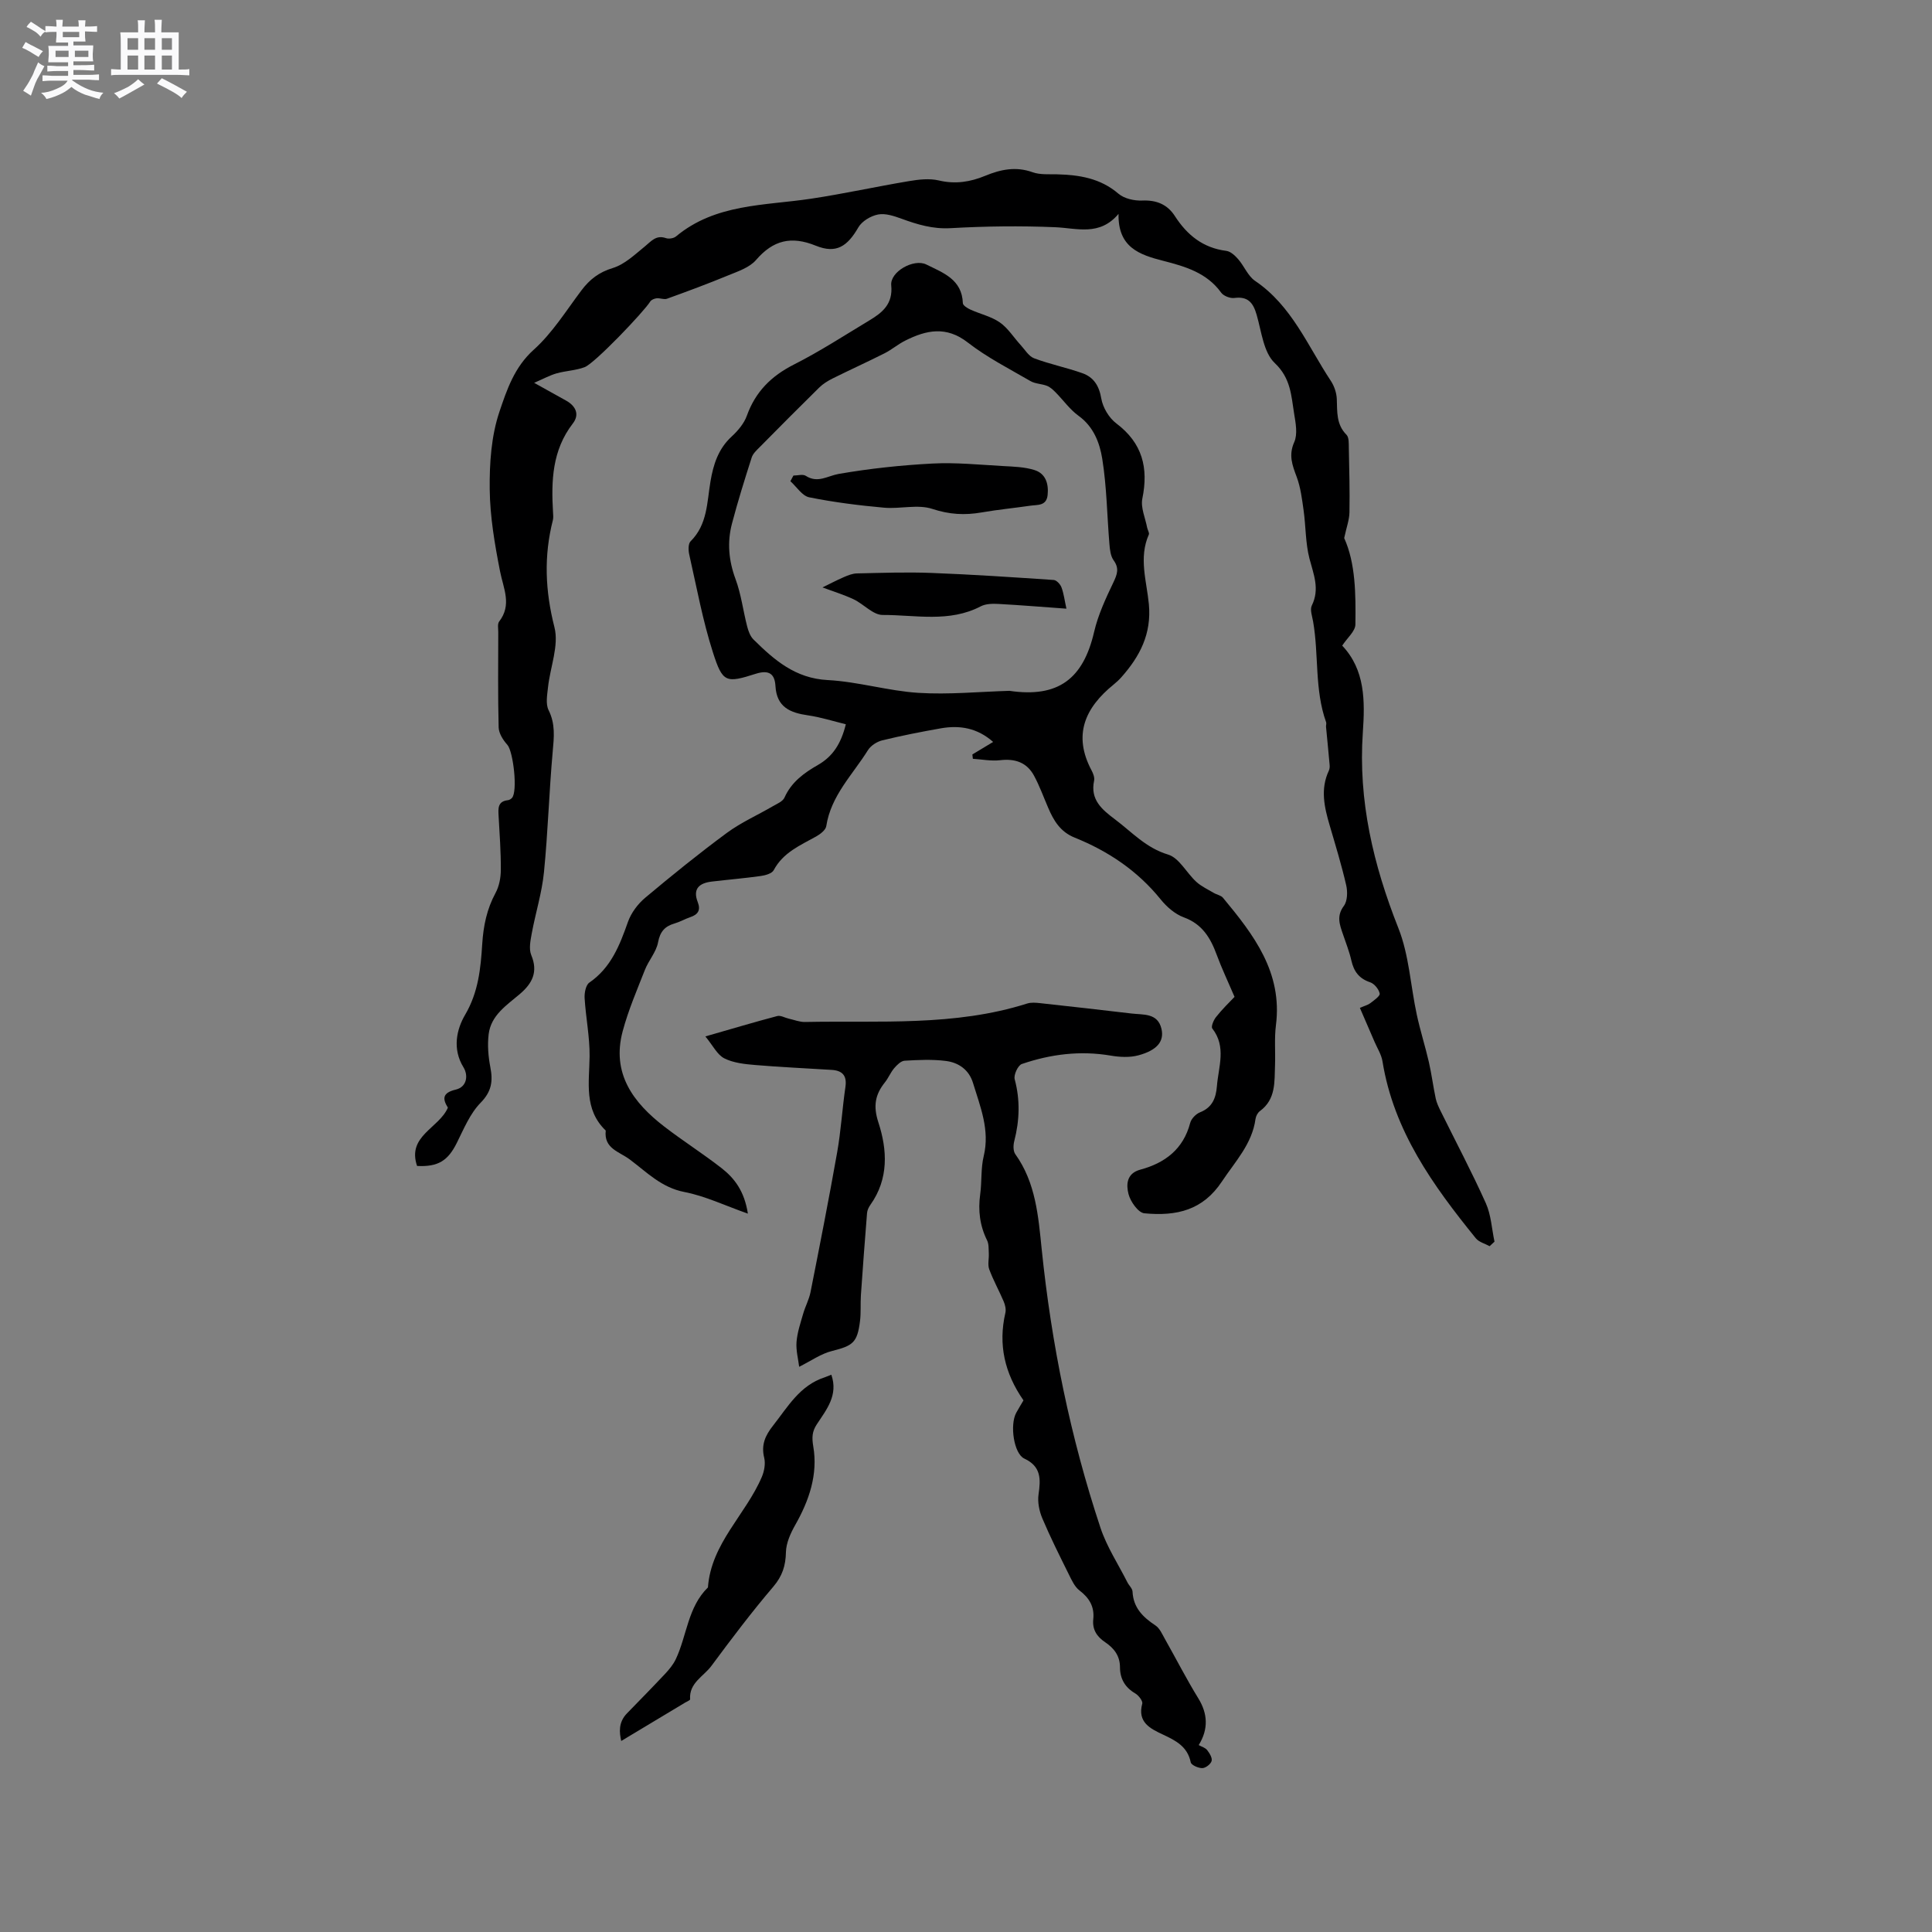
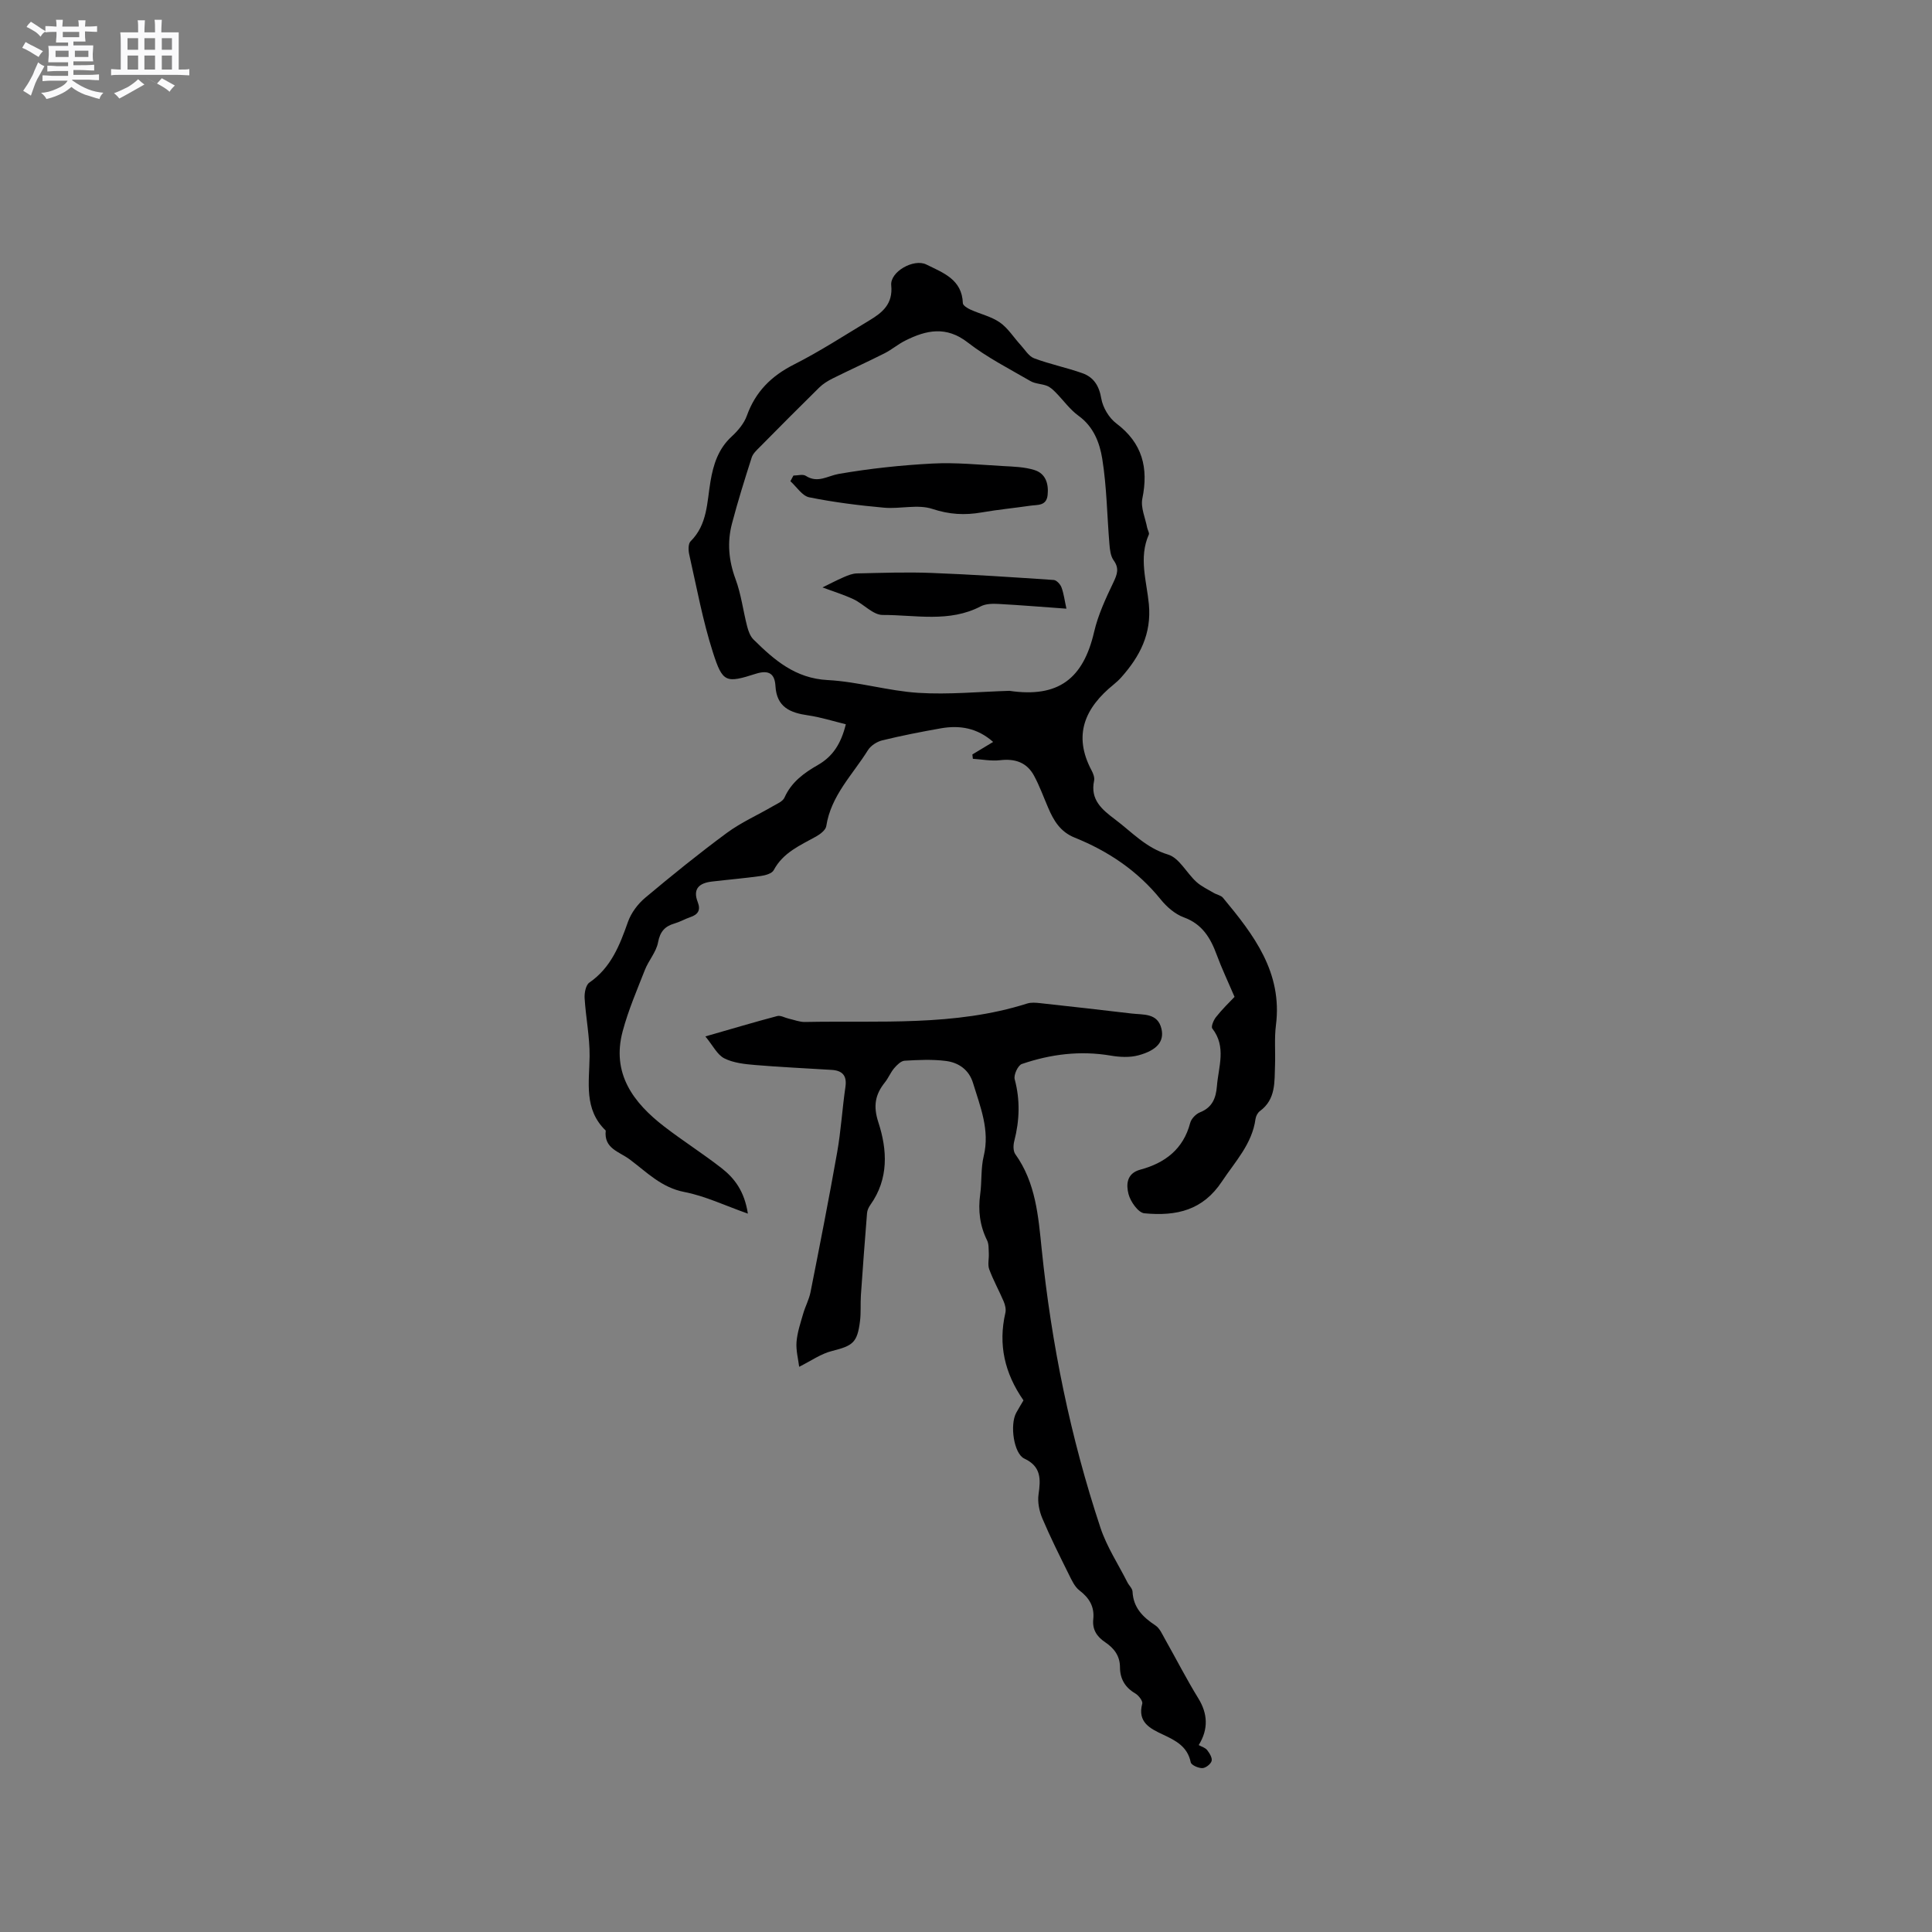
<svg xmlns="http://www.w3.org/2000/svg" enable-background="new 0 0 400 400" viewBox="0 0 400 400">
  <rect x="0" y="0" width="400" height="400" fill="#808080" stroke="none" />
  <path d="m6.8 9.5c.6.3 1.3.7 2.1 1.1-.4.4-.7.8-.9 1.2-.7-.4-1.3-.8-1.8-1.1s-1.1-.6-1.6-.8c.2-.4.5-.8.7-1.2.4.2.8.5 1.5.8zm.9 6.9c-.3.6-.5 1.1-.7 1.7s-.4 1.1-.6 1.7c-.6-.4-1.1-.7-1.6-1 .7-1 1.2-1.8 1.5-2.4.3-.5.6-1.1.8-1.7.3-.6.5-1.2.8-1.8.3.3.8.6 1.3.8-.7 1.3-1.2 2.2-1.5 2.7zm.1-11c.4.3 1 .7 1.7 1.1-.5.2-.8.6-1.1 1.1-.5-.6-1-1-1.4-1.2s-.9-.6-1.5-.8c.2-.4.5-.7.9-1.1.5.3.9.6 1.4.9zm10.5 13.1c1 .4 2 .6 3.1.7-.4.4-.7.8-.8 1.3-.9-.2-1.9-.6-3-.9-1-.4-2-.9-2.8-1.6-.5.4-1.1.9-1.9 1.3s-1.9.9-3.3 1.2c-.1-.3-.5-.8-1.1-1.3 1 0 2.1-.3 3.2-.8 1.2-.5 1.9-1 2.3-1.7h-3.2c-.4 0-1 0-2 .1v-1.2c1 0 1.7.1 2 .1h3.3v-1h-2.3c-.2 0-.9 0-2 .1v-1.2c1.2 0 1.9.1 2 .1h2.3v-.8h-4.1c0-.7.1-1.2.1-1.6 0-.5 0-1.1-.1-1.8h4.1v-.7h-2.5c0-.6.1-1.1.1-1.6v-.6h-.5c-.4 0-1 0-1.8.1v-1.3c1.2 0 1.9.1 2.1.1h.2c0-.3 0-.8-.1-1.4h1.4c0 .6-.1 1-.1 1.4h3.4c0-.4 0-.8-.1-1.3h1.5c0 .4-.1.9-.1 1.3.7 0 1.5 0 2.5-.1v1.2c-1 0-1.8-.1-2.5-.1v.6c0 .3 0 .8.1 1.5h-2.5v.8h4.1c0 .7-.1 1.3-.1 1.8s0 1 .1 1.5h-4.1v.8h1.4c.8 0 1.8 0 2.9-.1v1.2c-1 0-1.9-.1-2.8-.1h-1.5v1h3.2c.3 0 1 0 2.1-.1v1.2c-1.1 0-1.8-.1-2.1-.1h-3.4l-.1.1c1.4 1 2.4 1.5 3.4 1.9zm-4.1-6.7v-1.3h-2.7v1.3zm2.2-4.1v-1.1h-3.4v1.1zm1.9 4.1v-1.3h-2.8v1.3z" fill="#fafafb" />
-   <path d="m37 6.7v2.3 5.4c1 0 1.8 0 2.2-.1v1.3c-.6 0-1.5-.1-2.5-.1h-11.9c-.7 0-1.3 0-1.8.1v-1.3c.5 0 1.1.1 2 .1v-5.2c0-1 0-1.8-.1-2.5h3.7c0-1.3 0-2.1-.1-2.5h1.5c0 .4-.1 1.3-.1 2.5h2.2c0-1.2 0-2.1-.1-2.6h1.5c0 .4-.1 1.3-.1 2.6zm-12.3 13.7c-.3-.4-.7-.8-1.1-1.1 1.1-.4 2.1-.9 2.9-1.3.8-.5 1.5-1 2.1-1.6.4.4.9.8 1.3 1.1-2.5 1.4-4.2 2.4-5.2 2.9zm3.9-10.1v-2.4h-2.2v2.4zm0 4.1v-2.9h-2.2v2.9zm3.5-4.1v-2.4h-2.2v2.4zm0 4.1v-2.9h-2.2v2.9zm.4 2.9 1-1.1c.6.3 1.4.7 2.5 1.3s2 1.1 2.7 1.5c-.4.4-.8.8-1.1 1.3-.8-.8-2.5-1.7-5.1-3zm3.1-7v-2.4h-2.1v2.4zm0 4.1v-2.9h-2.1v2.9z" fill="#fafafb" />
+   <path d="m37 6.7v2.3 5.4c1 0 1.8 0 2.2-.1v1.3c-.6 0-1.5-.1-2.5-.1h-11.9c-.7 0-1.3 0-1.8.1v-1.3c.5 0 1.1.1 2 .1v-5.2c0-1 0-1.8-.1-2.5h3.7c0-1.3 0-2.1-.1-2.5h1.5c0 .4-.1 1.3-.1 2.5h2.2c0-1.2 0-2.1-.1-2.6h1.5c0 .4-.1 1.3-.1 2.6zm-12.3 13.7c-.3-.4-.7-.8-1.1-1.1 1.1-.4 2.1-.9 2.9-1.3.8-.5 1.5-1 2.1-1.6.4.4.9.8 1.3 1.1-2.5 1.4-4.2 2.4-5.2 2.9zm3.9-10.1v-2.4h-2.2v2.4zm0 4.1v-2.9h-2.2v2.9zm3.5-4.1v-2.4h-2.2v2.4zm0 4.1v-2.9h-2.2v2.9zm.4 2.9 1-1.1s2 1.1 2.7 1.5c-.4.4-.8.8-1.1 1.3-.8-.8-2.5-1.7-5.1-3zm3.1-7v-2.4h-2.1v2.4zm0 4.1v-2.9h-2.1v2.9z" fill="#fafafb" />
  <g fill="#000001">
-     <path d="m308.41 258.01c-.97-.54-2.21-.84-2.86-1.64-8.86-10.93-17-22.23-19.32-36.63-.23-1.41-1.08-2.73-1.66-4.08-.98-2.29-1.97-4.57-3.02-6.99 1.06-.46 1.7-.61 2.17-.98.75-.59 2.04-1.46 1.93-1.99-.18-.9-1.11-2.04-1.98-2.33-2.29-.77-3.37-2.24-3.88-4.49-.42-1.85-1.13-3.64-1.74-5.44-.68-1.98-1.39-3.78.18-5.88.75-1 .8-2.92.49-4.27-.96-4.18-2.22-8.29-3.43-12.42-1.11-3.77-1.96-7.52-.16-11.33.15-.33.19-.75.16-1.12-.23-2.65-.5-5.29-.75-7.94-.03-.31.12-.67.02-.95-2.42-6.74-1.49-13.92-2.69-20.82-.19-1.12-.7-2.49-.27-3.35 1.69-3.44.35-6.47-.5-9.75-.82-3.2-.74-6.62-1.2-9.93-.33-2.34-.62-4.75-1.43-6.93-.91-2.43-1.72-4.5-.51-7.22.73-1.64.3-3.93-.02-5.86-.61-3.73-.67-7.35-4.02-10.51-2.32-2.2-2.74-6.52-3.74-9.97-.71-2.47-1.76-3.87-4.61-3.5-.87.12-2.24-.41-2.74-1.1-2.97-4.13-7.48-5.43-11.96-6.58-4.99-1.27-9.43-2.8-9.29-9.73-3.93 4.67-8.58 2.95-13.16 2.76-7.19-.3-14.42-.21-21.61.2-3.67.21-6.85-.75-10.14-1.95-1.55-.56-3.36-1.18-4.88-.88-1.51.29-3.34 1.38-4.08 2.67-2.28 3.95-4.59 5.5-8.8 3.79-5.1-2.07-8.84-1.15-12.39 2.97-1.34 1.55-3.7 2.33-5.72 3.16-4.19 1.73-8.44 3.31-12.71 4.85-.62.22-1.44-.17-2.15-.09-.46.05-1.08.3-1.31.66-1.39 2.22-11.51 12.8-13.57 13.59-1.84.7-3.91.75-5.82 1.29-1.39.39-2.68 1.11-4.65 1.96 2.78 1.54 4.71 2.61 6.63 3.69 2.02 1.13 2.81 2.89 1.37 4.74-4.28 5.54-4.48 11.88-4.09 18.4.03.53.09 1.09-.03 1.59-1.9 7.43-1.6 14.65.32 22.18.97 3.78-.88 8.26-1.33 12.43-.17 1.58-.52 3.45.12 4.74 1.43 2.86 1.12 5.61.85 8.6-.75 8.31-.98 16.66-1.81 24.96-.42 4.25-1.74 8.41-2.52 12.63-.27 1.48-.64 3.24-.11 4.52 1.46 3.5.21 5.87-2.37 8.07-2.73 2.32-5.97 4.39-6.45 8.32-.27 2.23-.08 4.6.35 6.82.56 2.89.28 5.02-2.01 7.36-2.2 2.24-3.49 5.43-4.94 8.33-1.82 3.65-3.83 4.98-8.22 4.76-2.12-6.24 4.53-7.79 6.38-12.07-1.07-1.73-1.26-3.06 1.63-3.74 2.32-.55 2.63-2.94 1.6-4.61-2.36-3.83-1.42-7.89.35-10.9 2.75-4.69 3.21-9.61 3.53-14.62.24-3.78.95-7.24 2.76-10.59.76-1.4 1.09-3.19 1.09-4.81.02-3.71-.25-7.41-.46-11.12-.09-1.56-.2-3.04 1.93-3.27.29-.03.61-.23.82-.45 1.25-1.26.3-9.65-.95-11.03-.88-.97-1.76-2.37-1.79-3.6-.17-6.57-.09-13.15-.08-19.72 0-.74-.19-1.69.18-2.18 2.69-3.48.89-6.83.19-10.4-1.1-5.6-2.08-11.31-2.14-16.99-.06-5.39.32-11.07 2.03-16.11 1.51-4.46 3.07-9.18 7.07-12.77 3.87-3.47 6.72-8.09 9.89-12.3 1.71-2.27 3.62-3.76 6.49-4.63 2.44-.74 4.55-2.77 6.63-4.46 1.33-1.08 2.32-2.44 4.37-1.73.6.21 1.61.05 2.09-.35 8.17-6.8 18.3-6.36 27.96-7.81 6.79-1.02 13.5-2.51 20.27-3.64 2.02-.34 4.23-.6 6.18-.14 3.4.81 6.5.32 9.6-.96 3.19-1.32 6.35-1.99 9.82-.74 1.53.55 3.35.39 5.04.43 4.63.12 8.98.8 12.73 4.01 1.2 1.03 3.28 1.49 4.92 1.42 2.97-.13 5.22.81 6.77 3.22 2.54 3.94 5.83 6.59 10.64 7.2.89.11 1.82.98 2.47 1.73 1.25 1.44 2.01 3.48 3.5 4.49 7.6 5.14 10.89 13.47 15.67 20.69.71 1.07 1.19 2.49 1.24 3.77.1 2.65-.13 5.25 2.01 7.4.53.54.46 1.78.48 2.71.09 4.45.21 8.91.13 13.36-.03 1.54-.61 3.07-1.09 5.31 2.35 5.19 2.41 11.57 2.32 17.9-.02 1.39-1.67 2.75-2.73 4.37 4.76 5.03 4.72 11.45 4.27 17.97-.98 14.13 2.17 27.42 7.36 40.52 2.22 5.6 2.52 11.94 3.81 17.92.71 3.29 1.74 6.51 2.5 9.8.57 2.5.89 5.05 1.42 7.55.19.9.61 1.77 1.02 2.61 3.14 6.36 6.46 12.62 9.36 19.08 1.09 2.43 1.22 5.29 1.79 7.95-.34.32-.67.63-1.01.94z" />
    <path d="m255.6 206.39c-1.42-3.32-2.68-5.95-3.68-8.68-1.29-3.5-2.98-6.38-6.82-7.78-1.83-.67-3.57-2.19-4.82-3.75-4.78-5.91-10.85-9.97-17.78-12.76-2.98-1.2-4.35-3.52-5.49-6.19-.96-2.22-1.78-4.52-2.93-6.64-1.48-2.73-3.9-3.56-6.99-3.2-1.85.22-3.78-.17-5.67-.29-.03-.3-.07-.6-.1-.9 1.38-.83 2.76-1.66 4.3-2.59-3.28-2.91-6.92-3.5-10.82-2.82-4.07.72-8.12 1.51-12.13 2.49-1.11.27-2.38 1.09-2.97 2.03-3.16 5.07-7.66 9.41-8.63 15.73-.12.81-1.24 1.66-2.09 2.14-3.32 1.85-6.85 3.32-8.79 6.98-.37.7-1.75 1.08-2.71 1.21-3.36.47-6.74.75-10.11 1.15-2.56.3-4 1.47-2.91 4.25.66 1.69.04 2.58-1.55 3.12-1.1.37-2.13.98-3.24 1.3-2.03.59-3.01 1.69-3.43 3.92-.37 1.99-1.94 3.72-2.71 5.67-1.65 4.2-3.45 8.38-4.61 12.72-2.34 8.73 2.16 14.78 8.63 19.76 3.86 2.97 7.99 5.59 11.83 8.58 2.69 2.1 4.74 4.77 5.46 9.43-4.77-1.68-8.85-3.65-13.15-4.48-4.76-.92-7.76-4.09-11.31-6.74-2.21-1.65-5.38-2.24-4.97-5.98-4.57-4.4-3.4-9.95-3.34-15.4.04-4-.79-8-1.03-12.01-.07-1.08.24-2.71.97-3.22 4.49-3.09 6.29-7.72 8-12.57.66-1.86 2.03-3.7 3.55-4.98 5.52-4.63 11.13-9.17 16.93-13.45 2.93-2.16 6.33-3.66 9.5-5.51.88-.51 2.07-.99 2.43-1.8 1.43-3.21 4.05-5.11 6.92-6.75 3.06-1.75 4.78-4.37 5.78-8.43-2.61-.63-5.17-1.46-7.8-1.84-3.71-.53-6.52-1.68-6.77-6.08-.14-2.44-1.27-3.42-4.05-2.54-6.2 1.98-6.88 1.86-8.88-4.37-2.13-6.62-3.38-13.52-4.92-20.31-.2-.87-.23-2.24.28-2.74 3.51-3.48 3.38-8.07 4.12-12.41.59-3.49 1.61-6.73 4.37-9.27 1.29-1.19 2.57-2.69 3.15-4.3 1.78-4.97 5.04-8.23 9.74-10.61 5.38-2.72 10.46-6.03 15.63-9.14 2.72-1.63 4.91-3.42 4.53-7.26-.28-2.82 4.67-5.6 7.26-4.32 3.47 1.72 7.4 3.07 7.57 8.02.02.46.95 1.04 1.57 1.32 2.02.92 4.31 1.42 6.09 2.66 1.69 1.18 2.86 3.1 4.3 4.67.89.97 1.68 2.33 2.79 2.75 3.25 1.22 6.7 1.92 9.98 3.08 2.35.83 3.48 2.6 3.93 5.25.32 1.87 1.6 4.02 3.12 5.16 5.4 4.07 6.68 9.19 5.38 15.56-.38 1.85.61 3.99.99 5.99.09.5.51 1.1.35 1.46-2.13 4.8-.44 9.66.01 14.4.58 6.17-1.87 10.82-5.69 15.13-.49.55-1.04 1.06-1.62 1.53-5.92 4.8-8.45 10.45-4.55 17.77.34.63.66 1.48.52 2.13-.84 3.95 1.66 5.99 4.33 8 3.51 2.64 6.42 5.92 10.99 7.29 2.3.69 3.82 3.79 5.84 5.64 1.04.95 2.39 1.57 3.62 2.3.61.37 1.47.49 1.89.99 6.37 7.66 12.37 15.46 10.98 26.39-.35 2.72-.09 5.51-.19 8.26-.13 3.45.21 7.07-3.12 9.52-.47.34-.84 1.05-.92 1.64-.71 5.2-4.22 8.82-6.95 12.94-3.93 5.93-9.32 7.23-16.07 6.59-1.25-.12-2.87-2.41-3.27-3.97-.49-1.89-.46-4.28 2.42-5.06 5.13-1.38 8.92-4.24 10.35-9.69.23-.87 1.18-1.85 2.04-2.19 2.55-1.01 3.29-2.96 3.49-5.42.32-4.03 2.01-8.12-.96-11.94-.29-.38.27-1.74.78-2.37 1.29-1.63 2.81-3.1 3.83-4.17zm-46.6-63.36c10.12 1.49 15.28-2.5 17.53-12.22.82-3.53 2.41-6.93 3.98-10.22.8-1.68 1.26-2.92.05-4.59-.62-.86-.77-2.16-.86-3.29-.5-5.91-.55-11.88-1.49-17.72-.53-3.29-1.78-6.64-4.89-8.89-1.82-1.31-3.17-3.25-4.77-4.87-.52-.52-1.11-1.08-1.77-1.34-1.11-.44-2.44-.41-3.43-.99-4.39-2.55-8.98-4.88-12.97-7.98-4.46-3.48-8.59-2.59-12.94-.41-1.51.75-2.82 1.89-4.33 2.65-3.55 1.79-7.18 3.43-10.73 5.2-1 .5-1.99 1.11-2.78 1.89-4.13 4.06-8.21 8.17-12.28 12.29-.65.65-1.43 1.36-1.69 2.18-1.45 4.53-2.87 9.07-4.08 13.67-1.02 3.87-.69 7.67.74 11.52 1.16 3.13 1.56 6.53 2.4 9.78.25.96.64 2.05 1.32 2.72 4.3 4.24 8.64 8.04 15.35 8.39 6.3.33 12.51 2.25 18.81 2.65 6.25.39 12.56-.24 18.83-.42z" />
    <path d="m165.46 282.98c-.19-1.57-.68-3.38-.55-5.13.16-1.98.82-3.93 1.38-5.86.43-1.51 1.22-2.94 1.52-4.47 1.91-9.64 3.81-19.29 5.52-28.97.79-4.47 1.05-9.04 1.71-13.54.34-2.36-.68-3.36-2.84-3.5-5.28-.34-10.56-.56-15.83-1.01-2.18-.18-4.52-.43-6.41-1.38-1.46-.74-2.34-2.62-3.92-4.54 5.58-1.6 10.22-2.99 14.89-4.22.69-.18 1.57.36 2.37.54 1.13.25 2.27.72 3.39.69 15.4-.31 30.94.95 45.97-3.82.85-.27 1.85-.17 2.77-.07 6.29.69 12.59 1.39 18.87 2.14 2.43.29 5.39-.15 6.17 3.17.6 2.58-.89 4.43-4.76 5.48-1.8.49-3.88.38-5.76.06-6.31-1.07-12.43-.3-18.39 1.74-.8.27-1.72 2.25-1.48 3.15 1.16 4.33 1.01 8.54-.09 12.82-.22.84-.24 2.06.22 2.7 4.23 5.9 4.76 12.82 5.46 19.66 2.02 19.67 5.94 38.93 12.17 57.69 1.31 3.95 3.69 7.55 5.58 11.3.33.66 1.03 1.26 1.06 1.92.16 3.35 2.15 5.28 4.74 7 .88.58 1.39 1.78 1.94 2.76 2.33 4.12 4.48 8.34 6.96 12.37 1.89 3.08 2.14 6.29.06 9.64.6.34 1.36.54 1.75 1.04.5.64 1.1 1.63.92 2.26-.19.65-1.24 1.46-1.93 1.47-.83.01-2.28-.63-2.39-1.2-.68-3.29-3.1-4.5-5.78-5.76-2.56-1.2-5.31-2.52-4.26-6.38.15-.55-.75-1.71-1.44-2.12-2.14-1.25-3.17-3.06-3.17-5.43-.01-2.39-1.25-3.95-3.08-5.18-1.7-1.15-2.68-2.61-2.45-4.77.27-2.55-.8-4.38-2.85-5.94-1-.76-1.61-2.12-2.2-3.31-1.91-3.85-3.84-7.7-5.51-11.65-.63-1.5-1-3.35-.77-4.93.46-3.17.56-5.78-2.95-7.42-2.18-1.02-3.03-7-1.67-9.48.51-.92 1.06-1.82 1.5-2.57-3.91-5.62-5.26-11.55-3.75-18.11.17-.73-.04-1.65-.35-2.37-.95-2.24-2.15-4.38-2.99-6.65-.36-.97-.03-2.17-.09-3.27-.05-.92.03-1.94-.35-2.72-1.52-3.06-1.89-6.2-1.43-9.56.36-2.62.11-5.36.73-7.9 1.3-5.41-.72-10.21-2.22-15.14-.84-2.75-3-4.22-5.61-4.55-2.81-.36-5.7-.22-8.54-.05-.76.04-1.6.88-2.17 1.55-.75.88-1.19 2.02-1.91 2.92-2.03 2.53-2.47 4.9-1.36 8.3 1.86 5.7 2.17 11.69-1.65 17.06-.36.5-.66 1.14-.7 1.74-.46 5.66-.88 11.32-1.27 16.98-.12 1.8.04 3.62-.19 5.4-.56 4.44-1.49 5.05-5.72 6.13-2.32.56-4.41 2.06-6.87 3.29z" />
-     <path d="m172.12 284.62c1.47 4.25-1 7.21-3.01 10.27-.96 1.47-1.05 2.68-.73 4.58.99 5.79-.85 11.18-3.74 16.27-.97 1.71-1.88 3.73-1.92 5.62-.06 2.81-.74 4.94-2.62 7.15-4.5 5.28-8.69 10.83-12.82 16.41-1.61 2.17-4.65 3.51-4.4 6.91.01.19-.65.44-1.01.66-4.39 2.64-8.79 5.28-13.25 7.96-.38-1.69-.65-3.83 1.19-5.72 2.65-2.72 5.31-5.43 7.91-8.2.84-.9 1.66-1.9 2.19-3 2.32-4.91 2.48-10.79 6.66-14.87.66-9.14 7.85-15.08 11.17-22.91.5-1.18.77-2.72.48-3.93-.66-2.67.21-4.61 1.83-6.66 3.06-3.89 5.54-8.33 10.67-9.99.48-.19.95-.38 1.4-.55z" />
    <path d="m164.27 98.46c.87 0 1.95-.34 2.56.06 2.48 1.59 4.49.01 6.81-.4 6.41-1.11 12.93-1.81 19.44-2.15 4.83-.25 9.71.25 14.56.52 2.2.12 4.48.18 6.54.83 2.3.72 2.96 2.81 2.72 5.16-.24 2.32-2.1 2-3.59 2.22-3.35.49-6.73.81-10.06 1.39-3.49.61-6.68.44-10.2-.72-3.03-1.01-6.69.04-10.03-.26-5.19-.47-10.39-1.12-15.49-2.15-1.46-.3-2.6-2.18-3.89-3.33.22-.39.42-.78.63-1.17z" />
    <path d="m170.29 121.62c1.43-.7 2.89-1.47 4.41-2.13.85-.37 1.79-.75 2.7-.77 5.15-.11 10.31-.3 15.45-.1 8.45.32 16.88.89 25.32 1.46.58.04 1.35.88 1.59 1.51.48 1.26.64 2.65 1.03 4.43-4.86-.35-9.45-.73-14.04-.98-1.23-.07-2.65-.05-3.69.49-6.53 3.42-13.53 1.77-20.31 1.79-2 .01-3.95-2.27-6.03-3.25-2.12-.99-4.38-1.68-6.43-2.45z" />
  </g>
</svg>